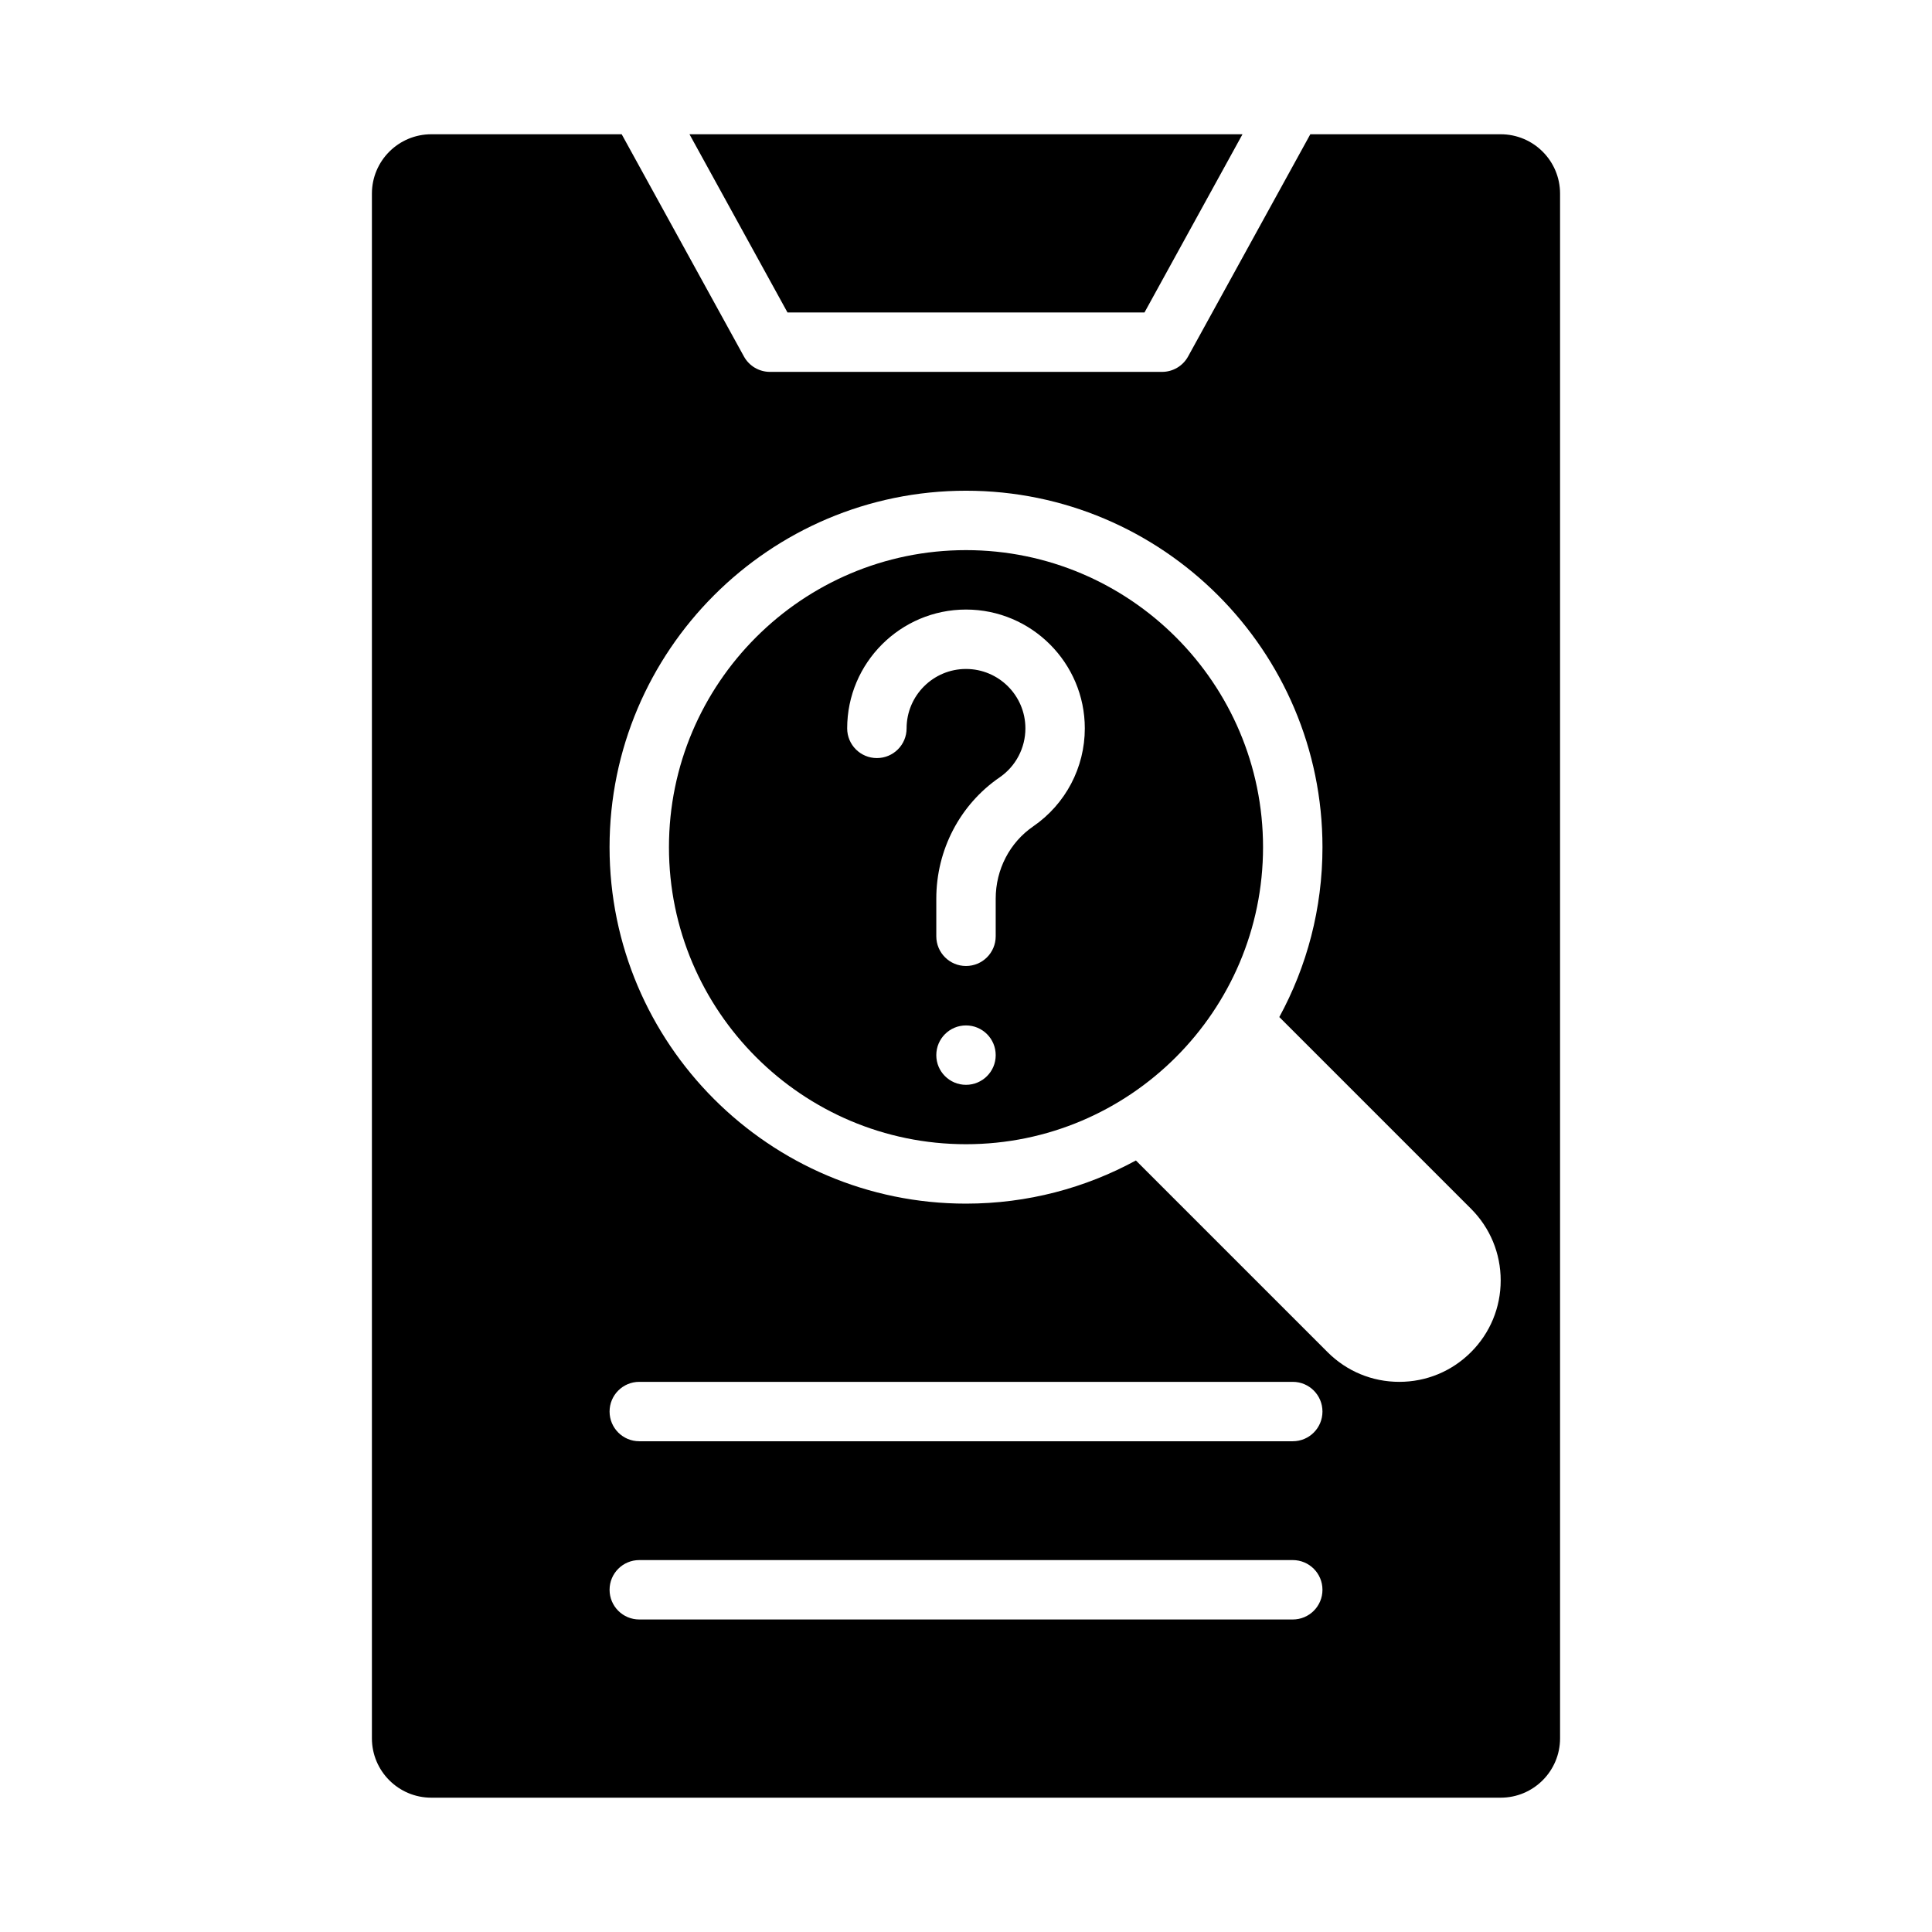
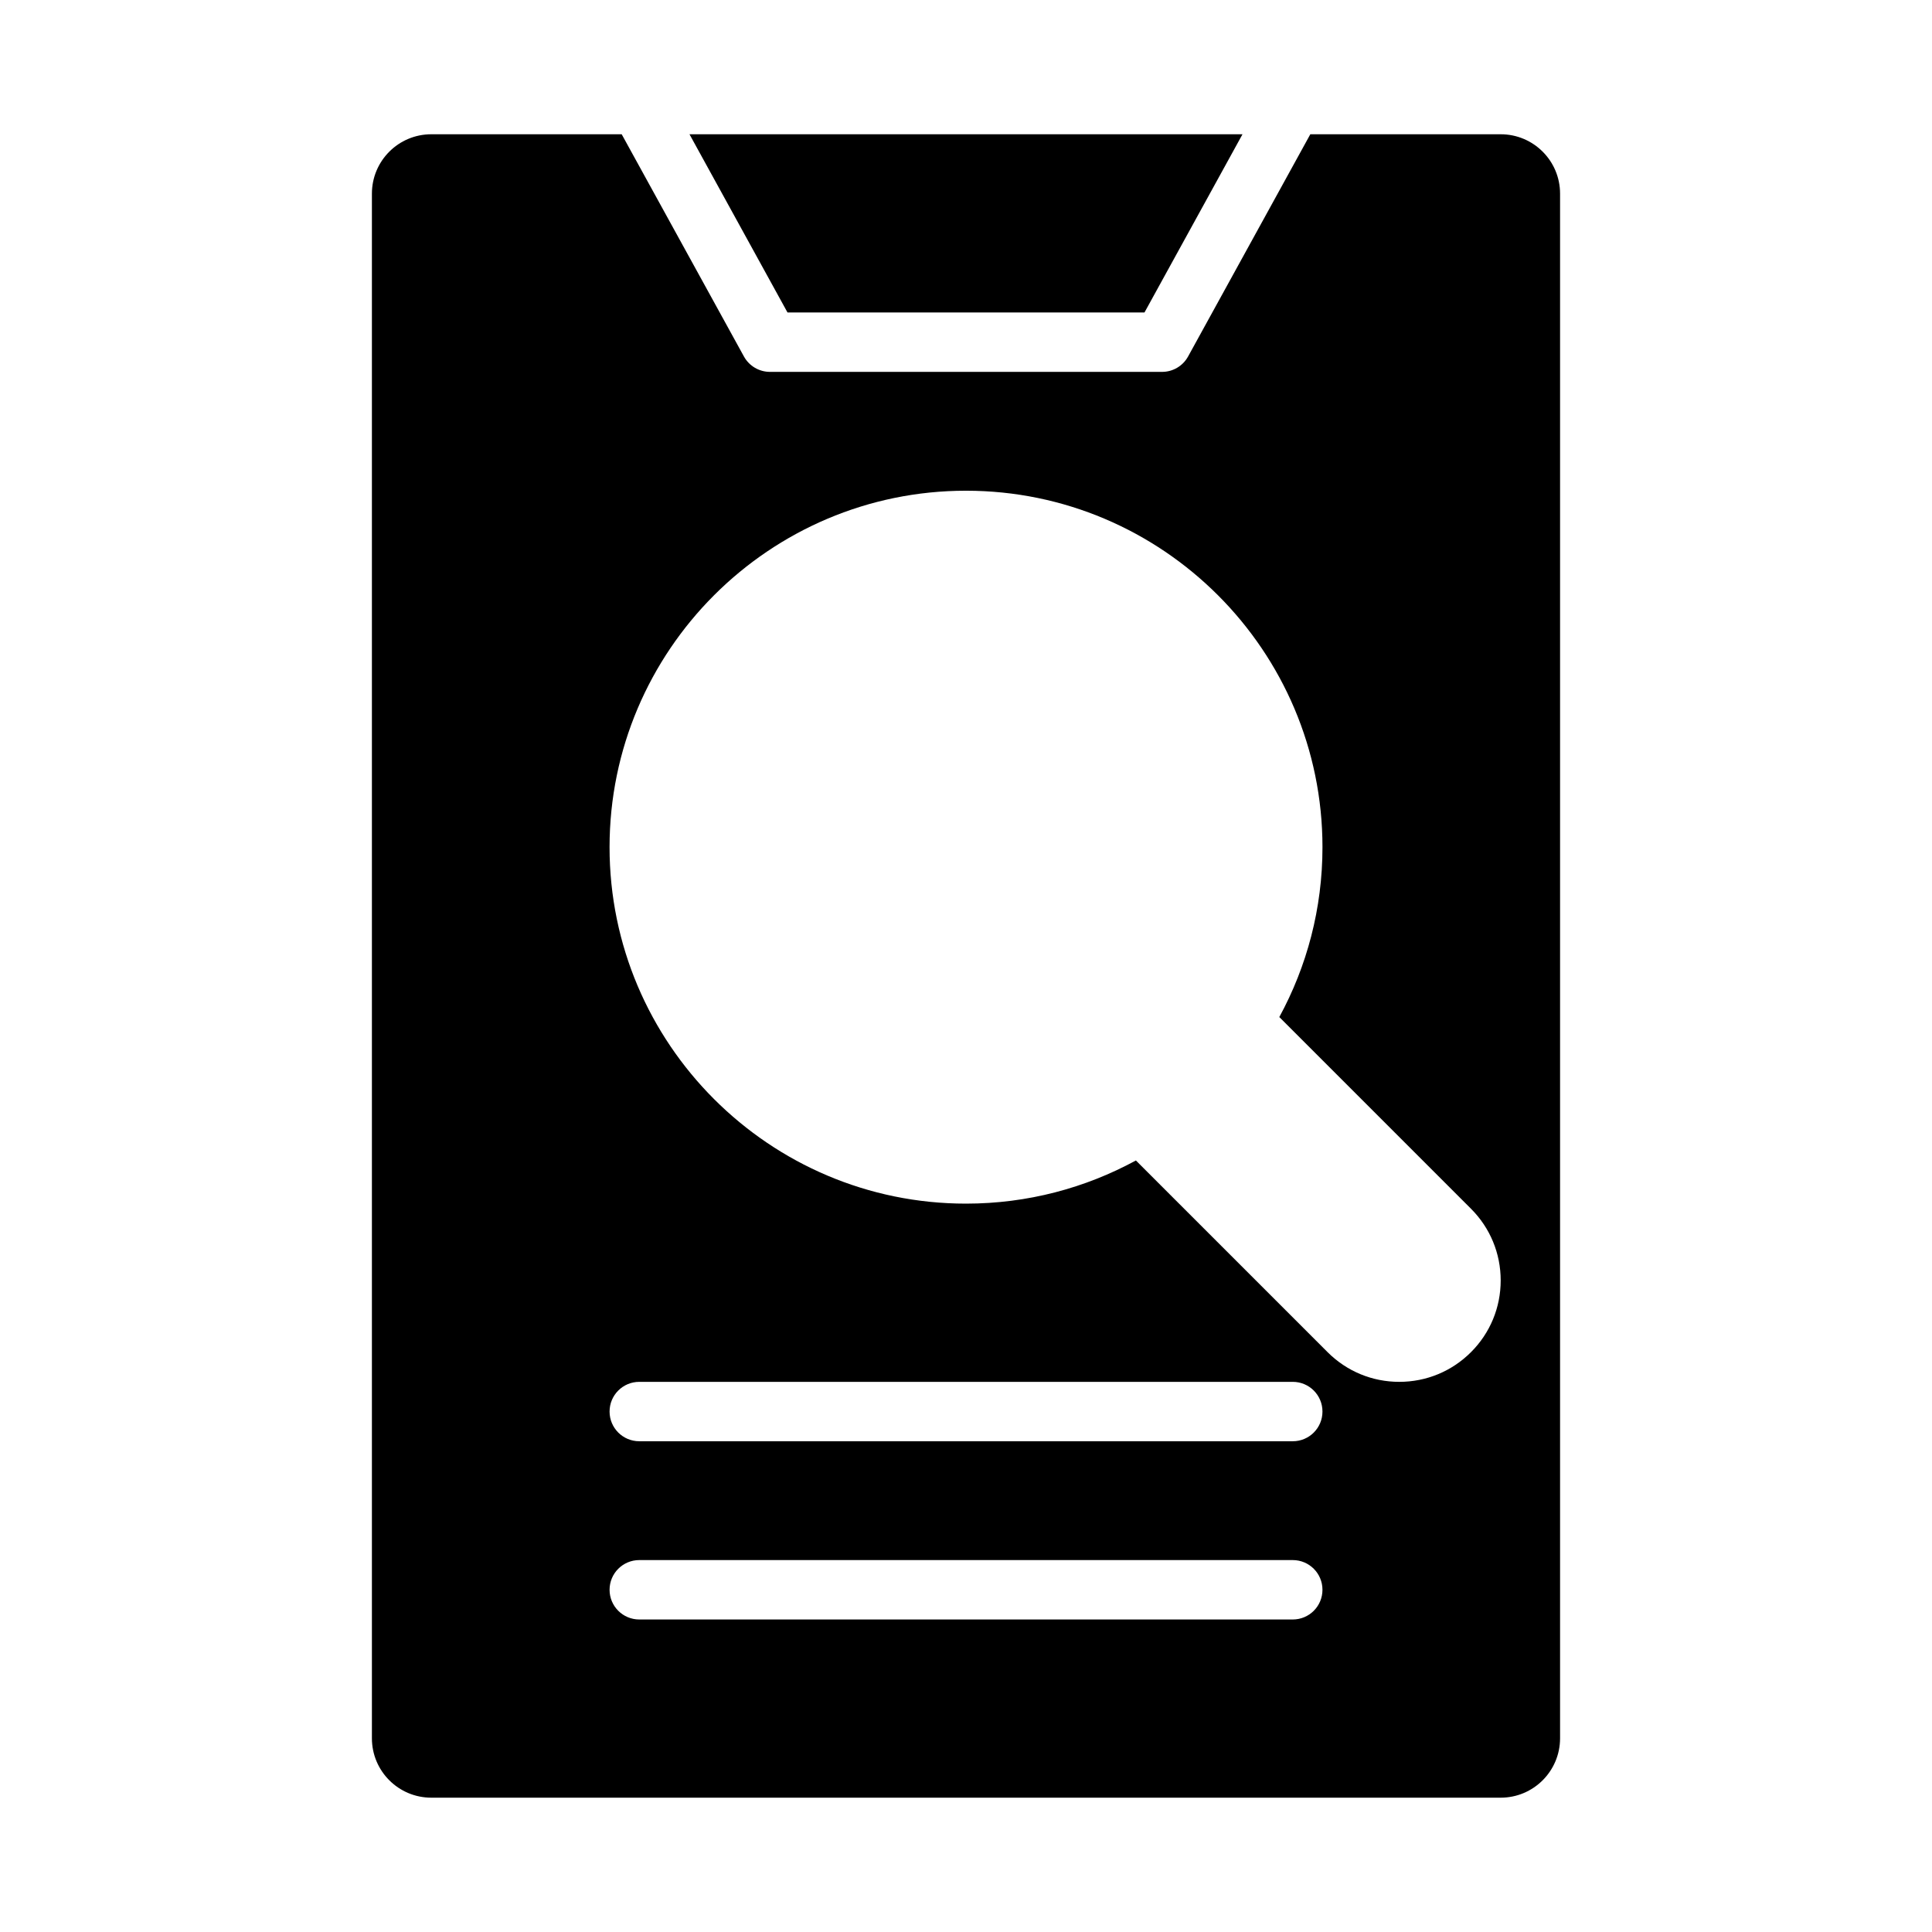
<svg xmlns="http://www.w3.org/2000/svg" fill="#000000" width="800px" height="800px" version="1.1" viewBox="144 144 512 512">
  <g>
    <path d="m447.3 226.81 25.973-47.227h-146.55l25.973 47.227z" />
    <path d="m541.7 179.58h-50.453l-32.395 58.898c-1.383 2.516-4.027 4.074-6.894 4.074h-103.91c-2.867 0-5.512-1.562-6.894-4.074l-32.398-58.898h-50.453c-8.691 0-15.742 7.047-15.742 15.742v409.34c0 8.695 7.051 15.742 15.742 15.742h283.39c8.695 0 15.742-7.051 15.742-15.742v-409.34c0-8.695-7.047-15.742-15.742-15.742zm-55.105 393.6h-173.18c-4.352 0-7.871-3.519-7.871-7.871s3.519-7.871 7.871-7.871h173.18c4.352 0 7.871 3.519 7.871 7.871s-3.519 7.871-7.871 7.871zm0-47.234h-173.18c-4.352 0-7.871-3.519-7.871-7.871s3.519-7.871 7.871-7.871h173.18c4.352 0 7.871 3.519 7.871 7.871s-3.519 7.871-7.871 7.871zm47.234-23.613c-5.074 5.074-11.824 7.871-19.004 7.871-7.18 0-13.93-2.797-19.004-7.871l-50.797-50.797c-13.391 7.289-28.73 11.438-45.02 11.438-52.09 0-94.465-42.375-94.465-94.465 0-52.09 42.375-94.465 94.465-94.465s94.465 42.375 94.465 94.465c0 16.289-4.144 31.629-11.438 45.02l50.797 50.797c5.074 5.074 7.871 11.824 7.871 19.004 0 7.18-2.797 13.93-7.871 19.004z" />
-     <path d="m400 289.79c-43.402 0-78.719 35.316-78.719 78.719 0 43.402 35.316 78.719 78.719 78.719s78.719-35.316 78.719-78.719c0-43.402-35.316-78.719-78.719-78.719zm0 141.7c-4.348 0-7.871-3.523-7.871-7.871 0-4.348 3.523-7.871 7.871-7.871s7.871 3.523 7.871 7.871c0 4.344-3.523 7.871-7.871 7.871zm17.816-68.496c-6.227 4.273-9.945 11.438-9.945 19.156v9.977c0 4.352-3.519 7.871-7.871 7.871s-7.871-3.519-7.871-7.871v-9.977c0-12.914 6.273-24.922 16.773-32.133 4.289-2.938 6.84-7.797 6.84-12.992 0-8.688-7.059-15.742-15.742-15.742-8.688 0-15.742 7.059-15.742 15.742 0 4.352-3.519 7.871-7.871 7.871-4.356 0-7.875-3.519-7.875-7.871 0-17.359 14.129-31.488 31.488-31.488s31.488 14.129 31.488 31.488c0 10.379-5.106 20.078-13.672 25.969z" />
  </g>
</svg>